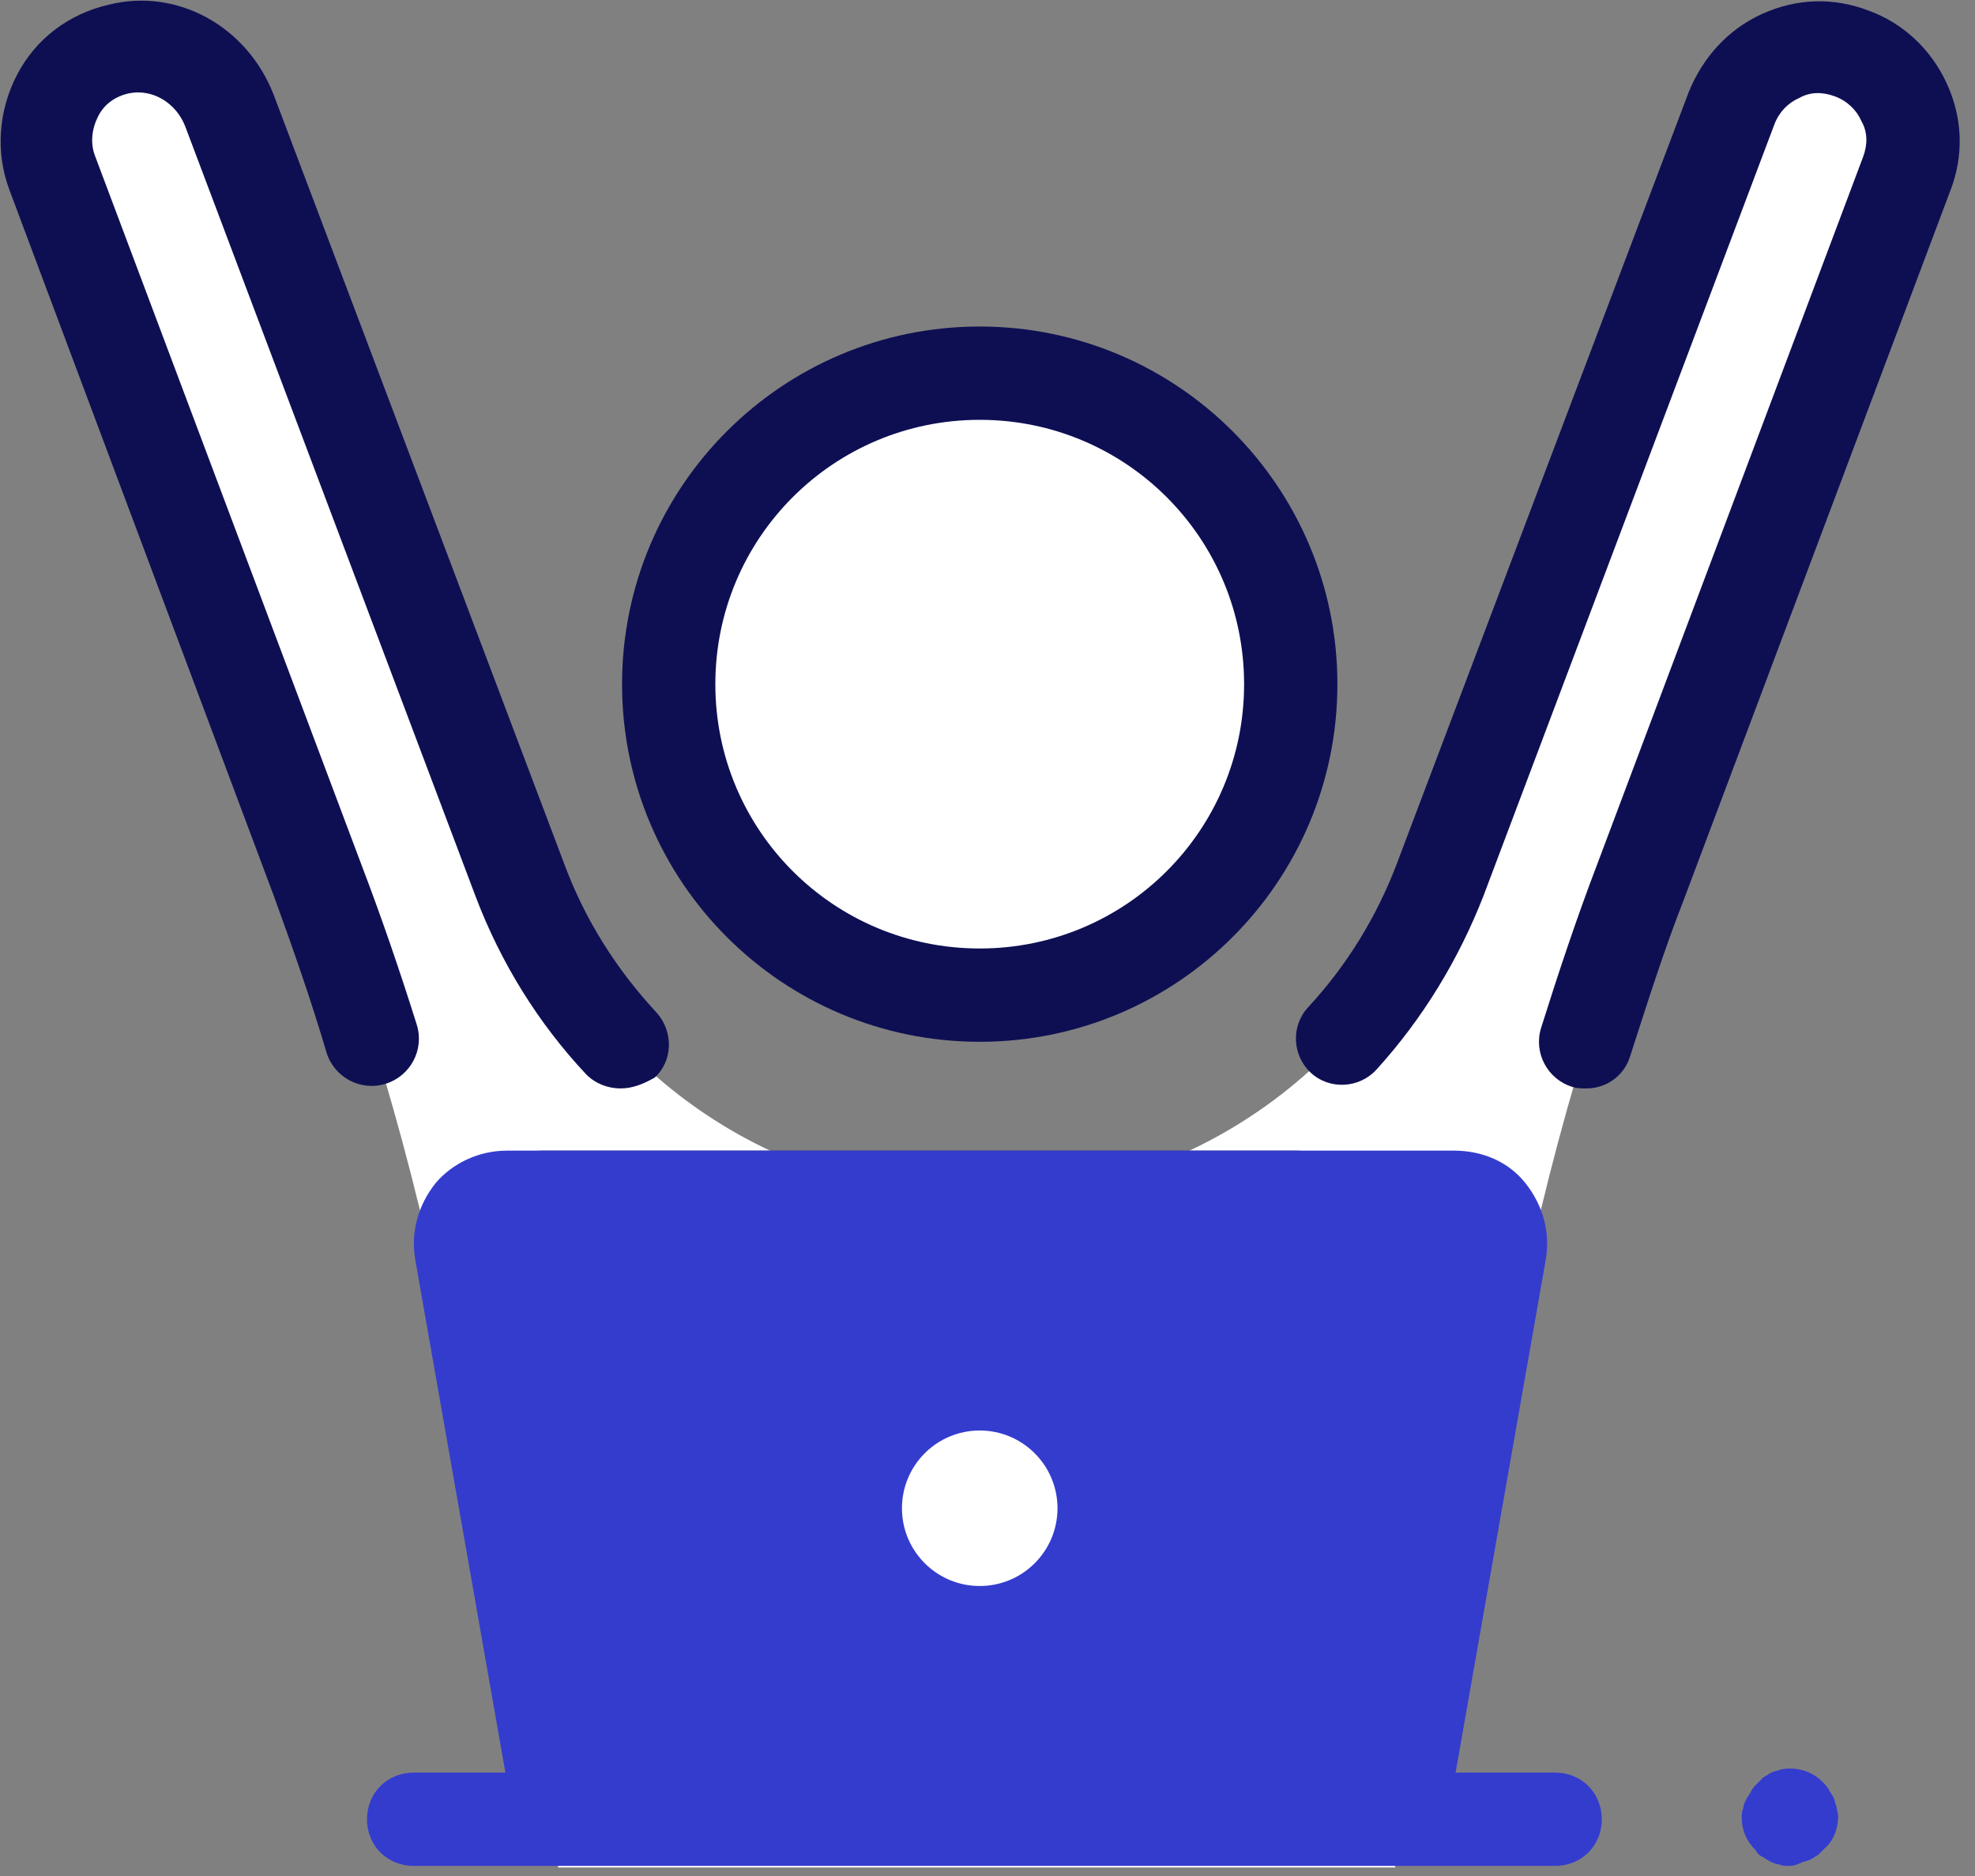
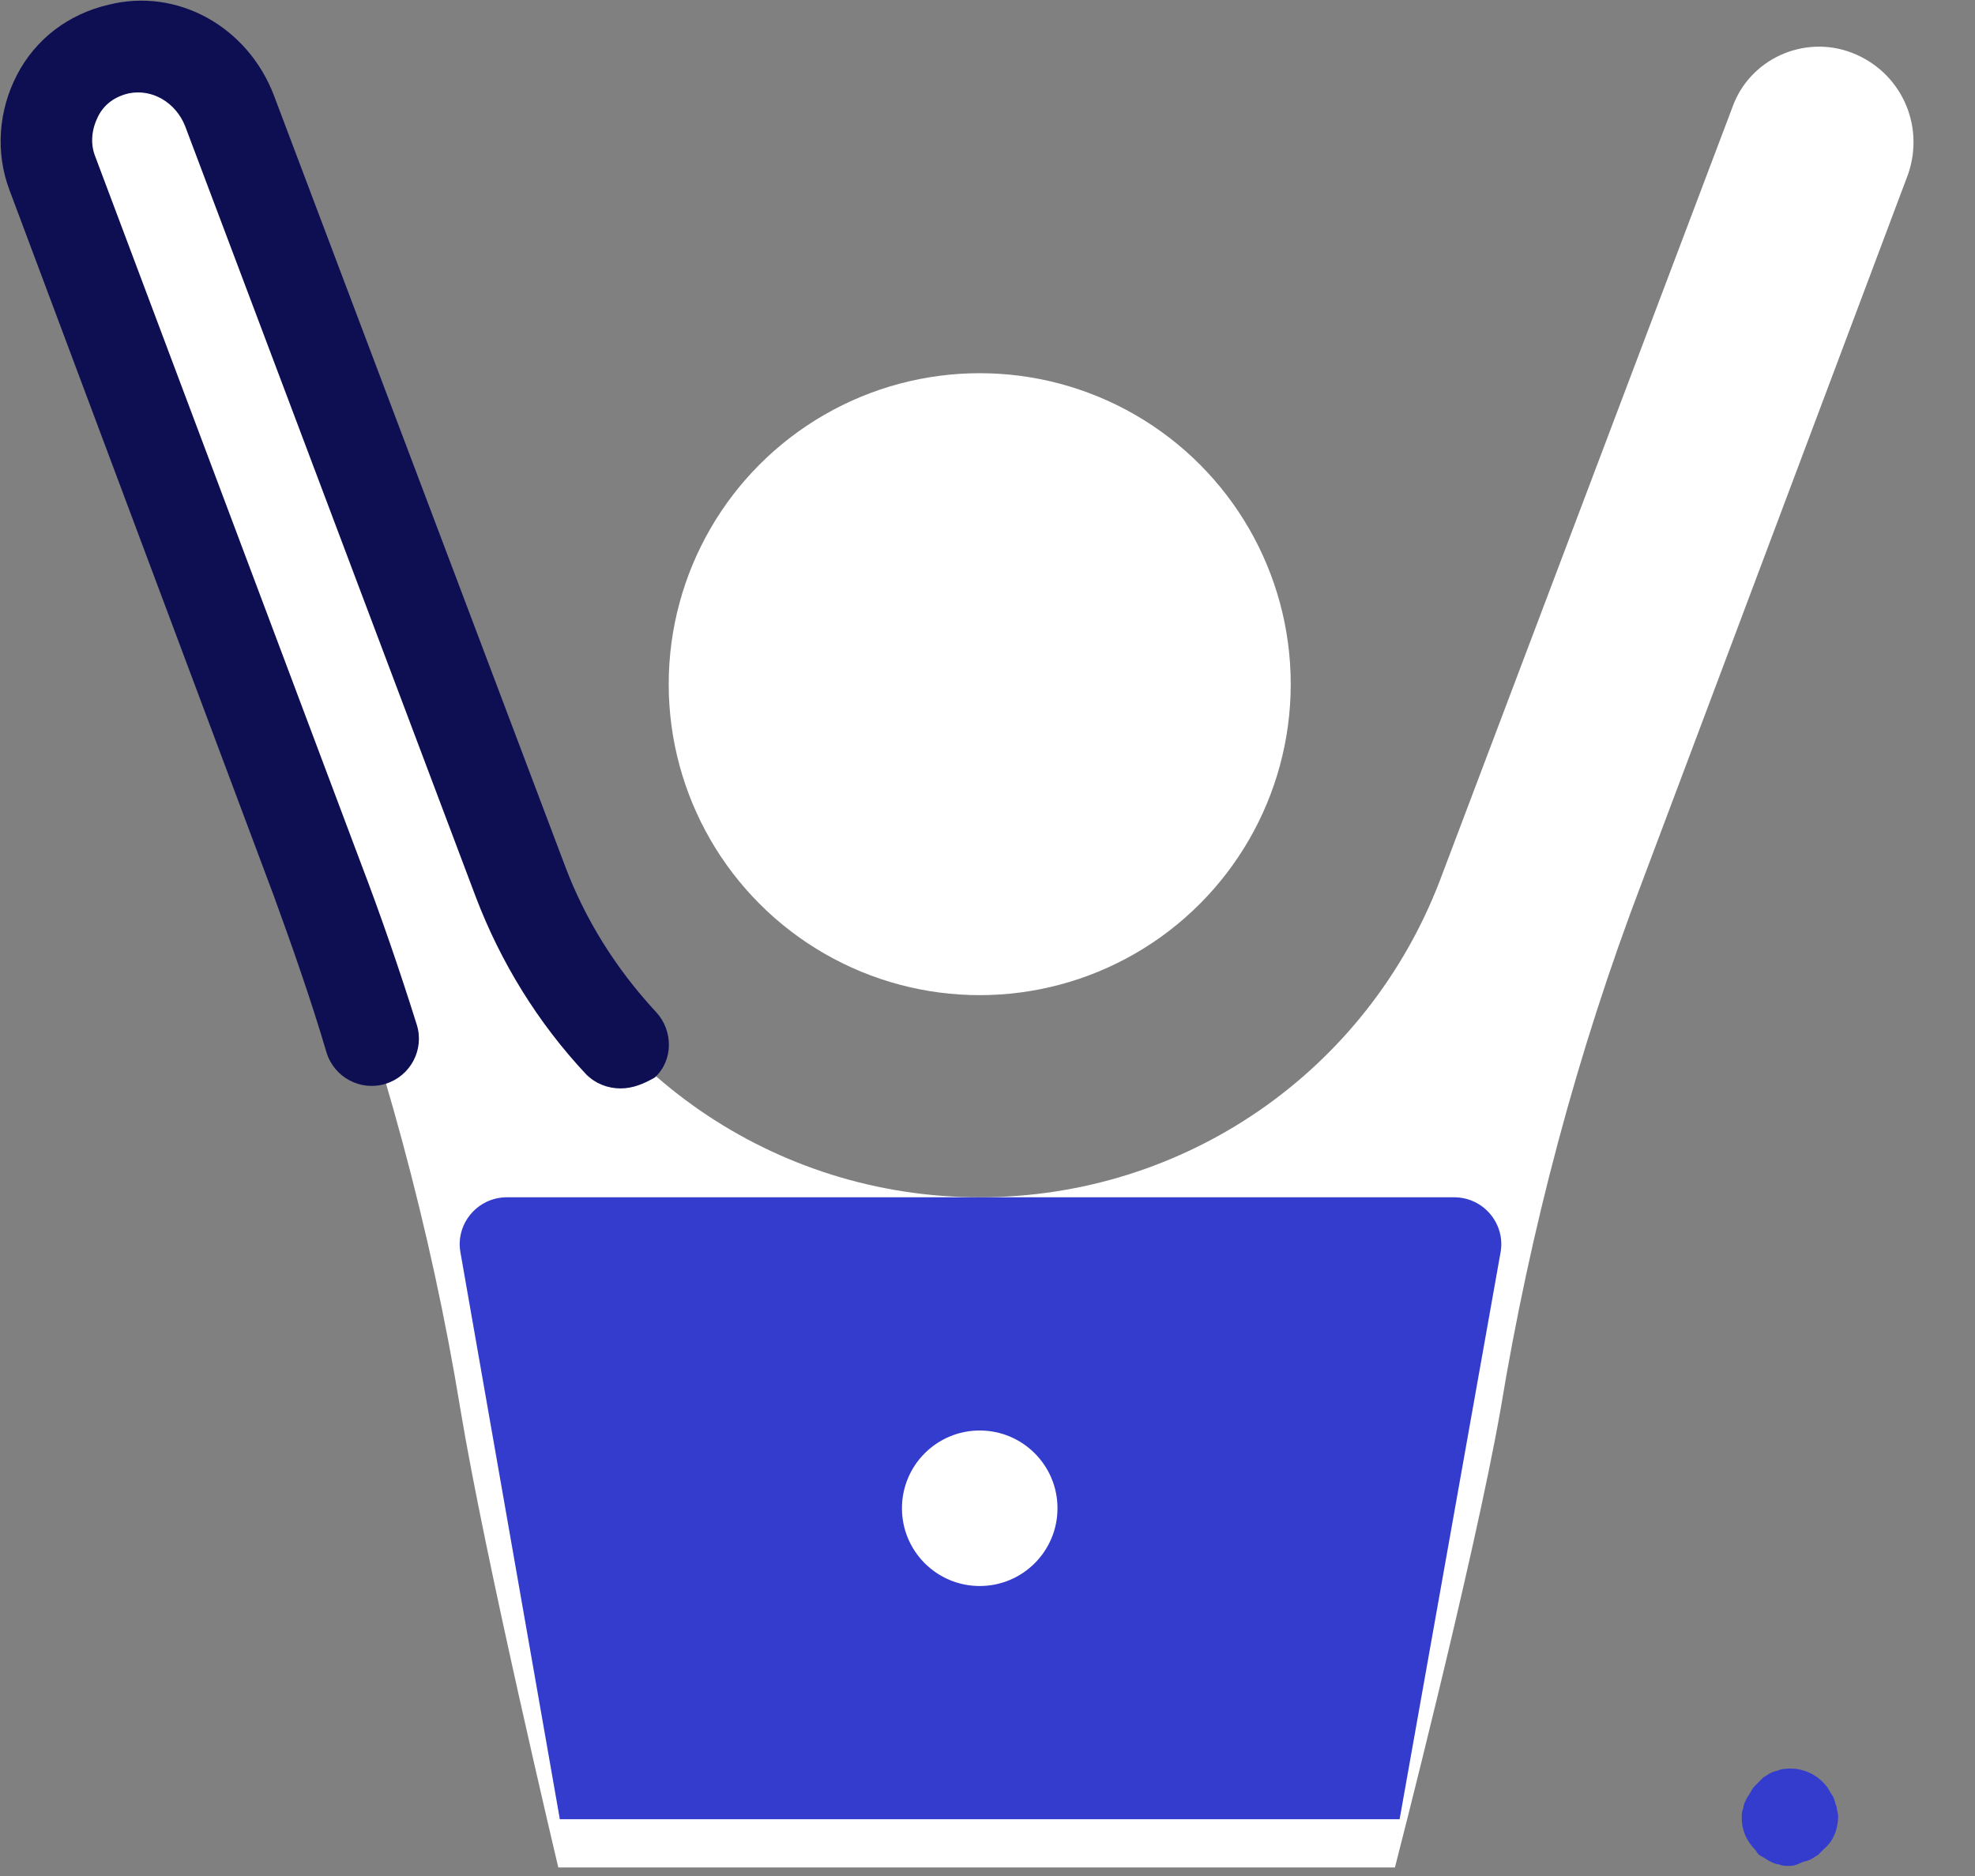
<svg xmlns="http://www.w3.org/2000/svg" width="80px" height="76px" viewBox="0 0 80 76" version="1.1">
  <rect x="0" y="0" width="80" height="76" fill="#808080" stroke="none" />
  <title>icons / completed-task</title>
  <desc>Created with Sketch.</desc>
  <g id="d___homepage-(mockup)" stroke="none" stroke-width="1" fill="none" fill-rule="evenodd">
    <g id="Artboard-Copy-2" transform="translate(0, -2)">
      <g id="icons-/-completed-task">
        <g>
          <rect id="Rectangle" x="0" y="0" width="80" height="80" />
          <g id="icons8-completed_task" transform="translate(0, 2)" fill-rule="nonzero">
            <circle id="Oval" fill="#FFFFFF" cx="39.685" cy="27.717" r="12.598" />
-             <path d="M39.685,42.205 C31.685,42.205 25.197,35.717 25.197,27.717 C25.197,19.717 31.685,13.228 39.685,13.228 C47.685,13.228 54.173,19.717 54.173,27.717 C54.173,35.717 47.685,42.205 39.685,42.205 Z M39.685,17.008 C33.764,17.008 28.976,21.795 28.976,27.717 C28.976,33.638 33.764,38.425 39.685,38.425 C45.606,38.425 50.394,33.638 50.394,27.717 C50.394,21.795 45.606,17.008 39.685,17.008 Z" id="Shape" fill="#0E0F53" />
            <path d="M75.024,2.142 C73.071,1.386 70.866,2.394 70.173,4.346 L58.331,35.654 C55.37,43.402 48,48.504 39.685,48.504 L39.685,48.504 C31.37,48.504 24,43.402 21.039,35.654 L9.26,4.472 C8.567,2.646 6.677,1.575 4.787,2.016 C2.52,2.583 1.323,4.913 2.142,7.055 L12.913,35.717 C15.496,42.646 17.449,49.764 18.646,57.071 C19.654,63.181 22.614,75.654 22.614,75.654 L56.504,75.654 C56.504,75.654 59.717,63.181 60.787,57.071 C61.984,49.827 63.874,42.646 66.52,35.717 L77.291,7.055 C77.984,5.039 76.976,2.898 75.024,2.142 Z" id="Path" fill="#FFFFFF" />
-             <path d="M52.535,50.394 L21.921,50.394 C20.85,50.394 20.031,49.575 20.031,48.504 C20.031,47.433 20.85,46.614 21.921,46.614 L52.535,46.614 C53.606,46.614 54.425,47.433 54.425,48.504 C54.425,49.575 53.543,50.394 52.535,50.394 Z" id="Path" fill="#444B54" />
            <path d="M22.677,73.701 L18.646,50.709 C18.457,49.575 19.339,48.504 20.535,48.504 L58.898,48.504 C60.094,48.504 60.976,49.575 60.787,50.709 L56.693,73.701 L22.677,73.701 Z" id="Path" fill="#343CCE" />
            <path d="M72.441,75.591 C72.315,75.591 72.189,75.591 72.063,75.528 C71.937,75.528 71.811,75.465 71.685,75.402 C71.559,75.339 71.496,75.276 71.37,75.213 C71.244,75.15 71.181,75.087 71.118,74.961 C70.74,74.583 70.551,74.142 70.551,73.638 C70.551,73.512 70.551,73.386 70.614,73.26 C70.614,73.134 70.677,73.008 70.74,72.882 C70.803,72.756 70.866,72.693 70.929,72.567 C70.992,72.441 71.055,72.378 71.181,72.252 C71.307,72.126 71.37,72.063 71.433,72 C71.559,71.937 71.622,71.874 71.748,71.811 C71.874,71.748 72,71.748 72.126,71.685 C72.756,71.559 73.386,71.748 73.827,72.189 C73.89,72.252 74.016,72.378 74.079,72.504 C74.142,72.63 74.205,72.693 74.268,72.819 C74.331,72.945 74.331,73.071 74.394,73.197 C74.394,73.323 74.457,73.449 74.457,73.575 C74.457,74.079 74.268,74.583 73.89,74.898 C73.827,74.961 73.701,75.087 73.638,75.15 C73.512,75.213 73.449,75.276 73.323,75.339 C73.197,75.402 73.071,75.402 72.945,75.465 C72.693,75.591 72.567,75.591 72.441,75.591 Z" id="Path" fill="#343CCE" />
            <circle id="Oval" fill="#FFFFFF" cx="39.685" cy="61.102" r="3.15" />
-             <path d="M62.992,71.811 L58.961,71.811 L62.614,51.024 C62.803,49.89 62.488,48.819 61.795,47.937 C61.102,47.055 60.031,46.614 58.898,46.614 L20.535,46.614 C19.402,46.614 18.331,47.118 17.638,47.937 C16.945,48.819 16.63,49.89 16.819,51.024 L20.472,71.811 L16.756,71.811 C15.685,71.811 14.866,72.63 14.866,73.701 C14.866,74.772 15.685,75.591 16.756,75.591 L62.992,75.591 C64.063,75.591 64.882,74.772 64.882,73.701 C64.882,72.63 64.063,71.811 62.992,71.811 Z M20.535,50.394 L58.898,50.394 L55.181,71.811 L24.315,71.811 L20.535,50.394 Z" id="Shape" fill="#343CCE" />
            <path d="M25.134,44.094 C24.63,44.094 24.126,43.906 23.748,43.528 C21.795,41.449 20.283,38.992 19.276,36.346 L7.496,5.102 C7.118,4.157 6.173,3.591 5.228,3.78 C4.661,3.906 4.22,4.22 3.969,4.724 C3.717,5.228 3.654,5.795 3.843,6.299 L14.614,34.961 C15.433,37.102 16.189,39.307 16.882,41.512 C17.197,42.52 16.63,43.591 15.622,43.906 C14.614,44.22 13.543,43.654 13.228,42.646 C12.598,40.504 11.843,38.362 11.087,36.283 L0.378,7.685 C-0.189,6.173 -0.063,4.472 0.693,3.024 C1.449,1.575 2.772,0.567 4.409,0.189 C7.181,-0.504 10.016,1.071 11.087,3.843 L22.866,35.024 C23.685,37.228 24.945,39.244 26.583,41.008 C27.276,41.764 27.276,42.961 26.52,43.654 C26.079,43.906 25.638,44.094 25.134,44.094 Z" id="Path" fill="#0E0F53" />
-             <path d="M64.252,44.094 C64.063,44.094 63.874,44.094 63.685,44.031 C62.677,43.717 62.11,42.646 62.425,41.638 C63.118,39.433 63.874,37.165 64.693,35.024 L75.465,6.362 C75.654,5.858 75.654,5.354 75.402,4.913 C75.213,4.472 74.835,4.094 74.331,3.906 C73.827,3.717 73.323,3.717 72.882,3.969 C72.441,4.157 72.063,4.535 71.874,5.039 L60.094,36.283 C59.087,38.866 57.638,41.26 55.748,43.339 C55.055,44.094 53.858,44.157 53.102,43.465 C52.346,42.772 52.283,41.575 52.976,40.819 C54.551,39.118 55.748,37.165 56.567,35.024 L68.409,3.717 C68.976,2.331 69.984,1.197 71.37,0.567 C72.756,-0.063 74.268,-0.126 75.717,0.441 C77.102,0.945 78.236,2.016 78.866,3.402 C79.496,4.787 79.559,6.299 78.992,7.748 L68.22,36.409 C67.402,38.488 66.709,40.693 66.016,42.835 C65.764,43.591 65.071,44.094 64.252,44.094 Z" id="Path" fill="#0E0F53" />
          </g>
        </g>
      </g>
    </g>
  </g>
</svg>